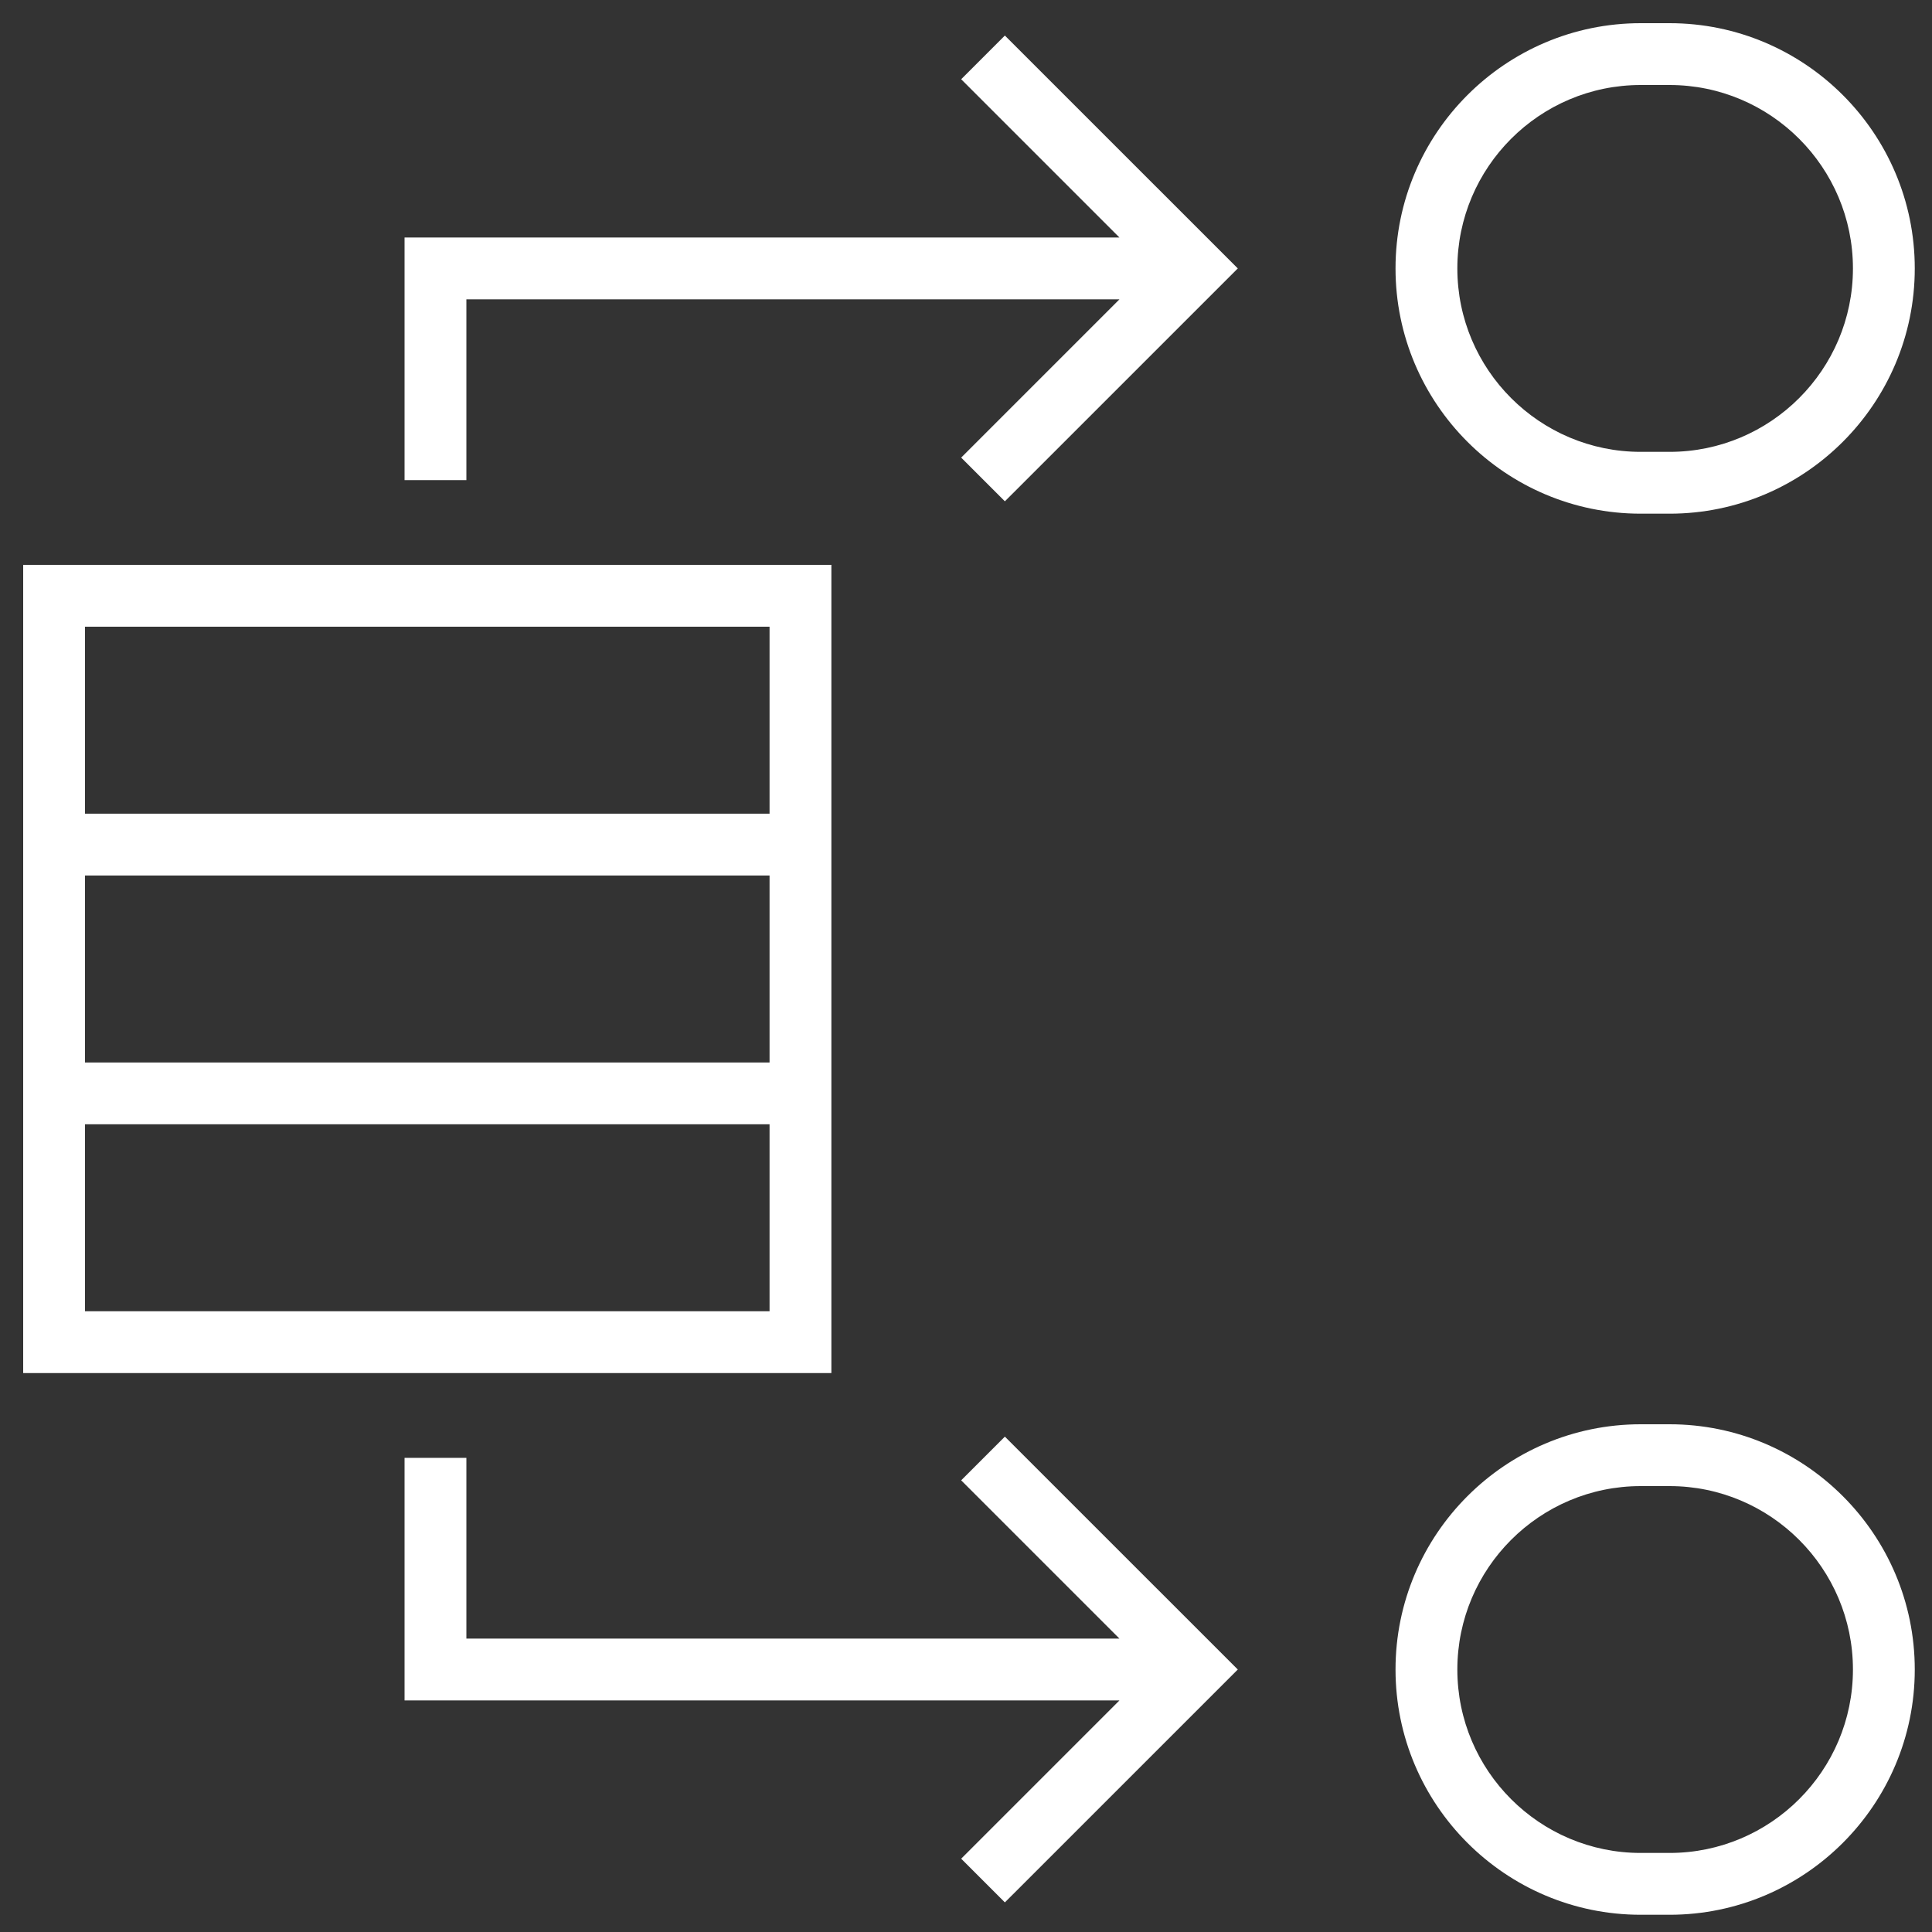
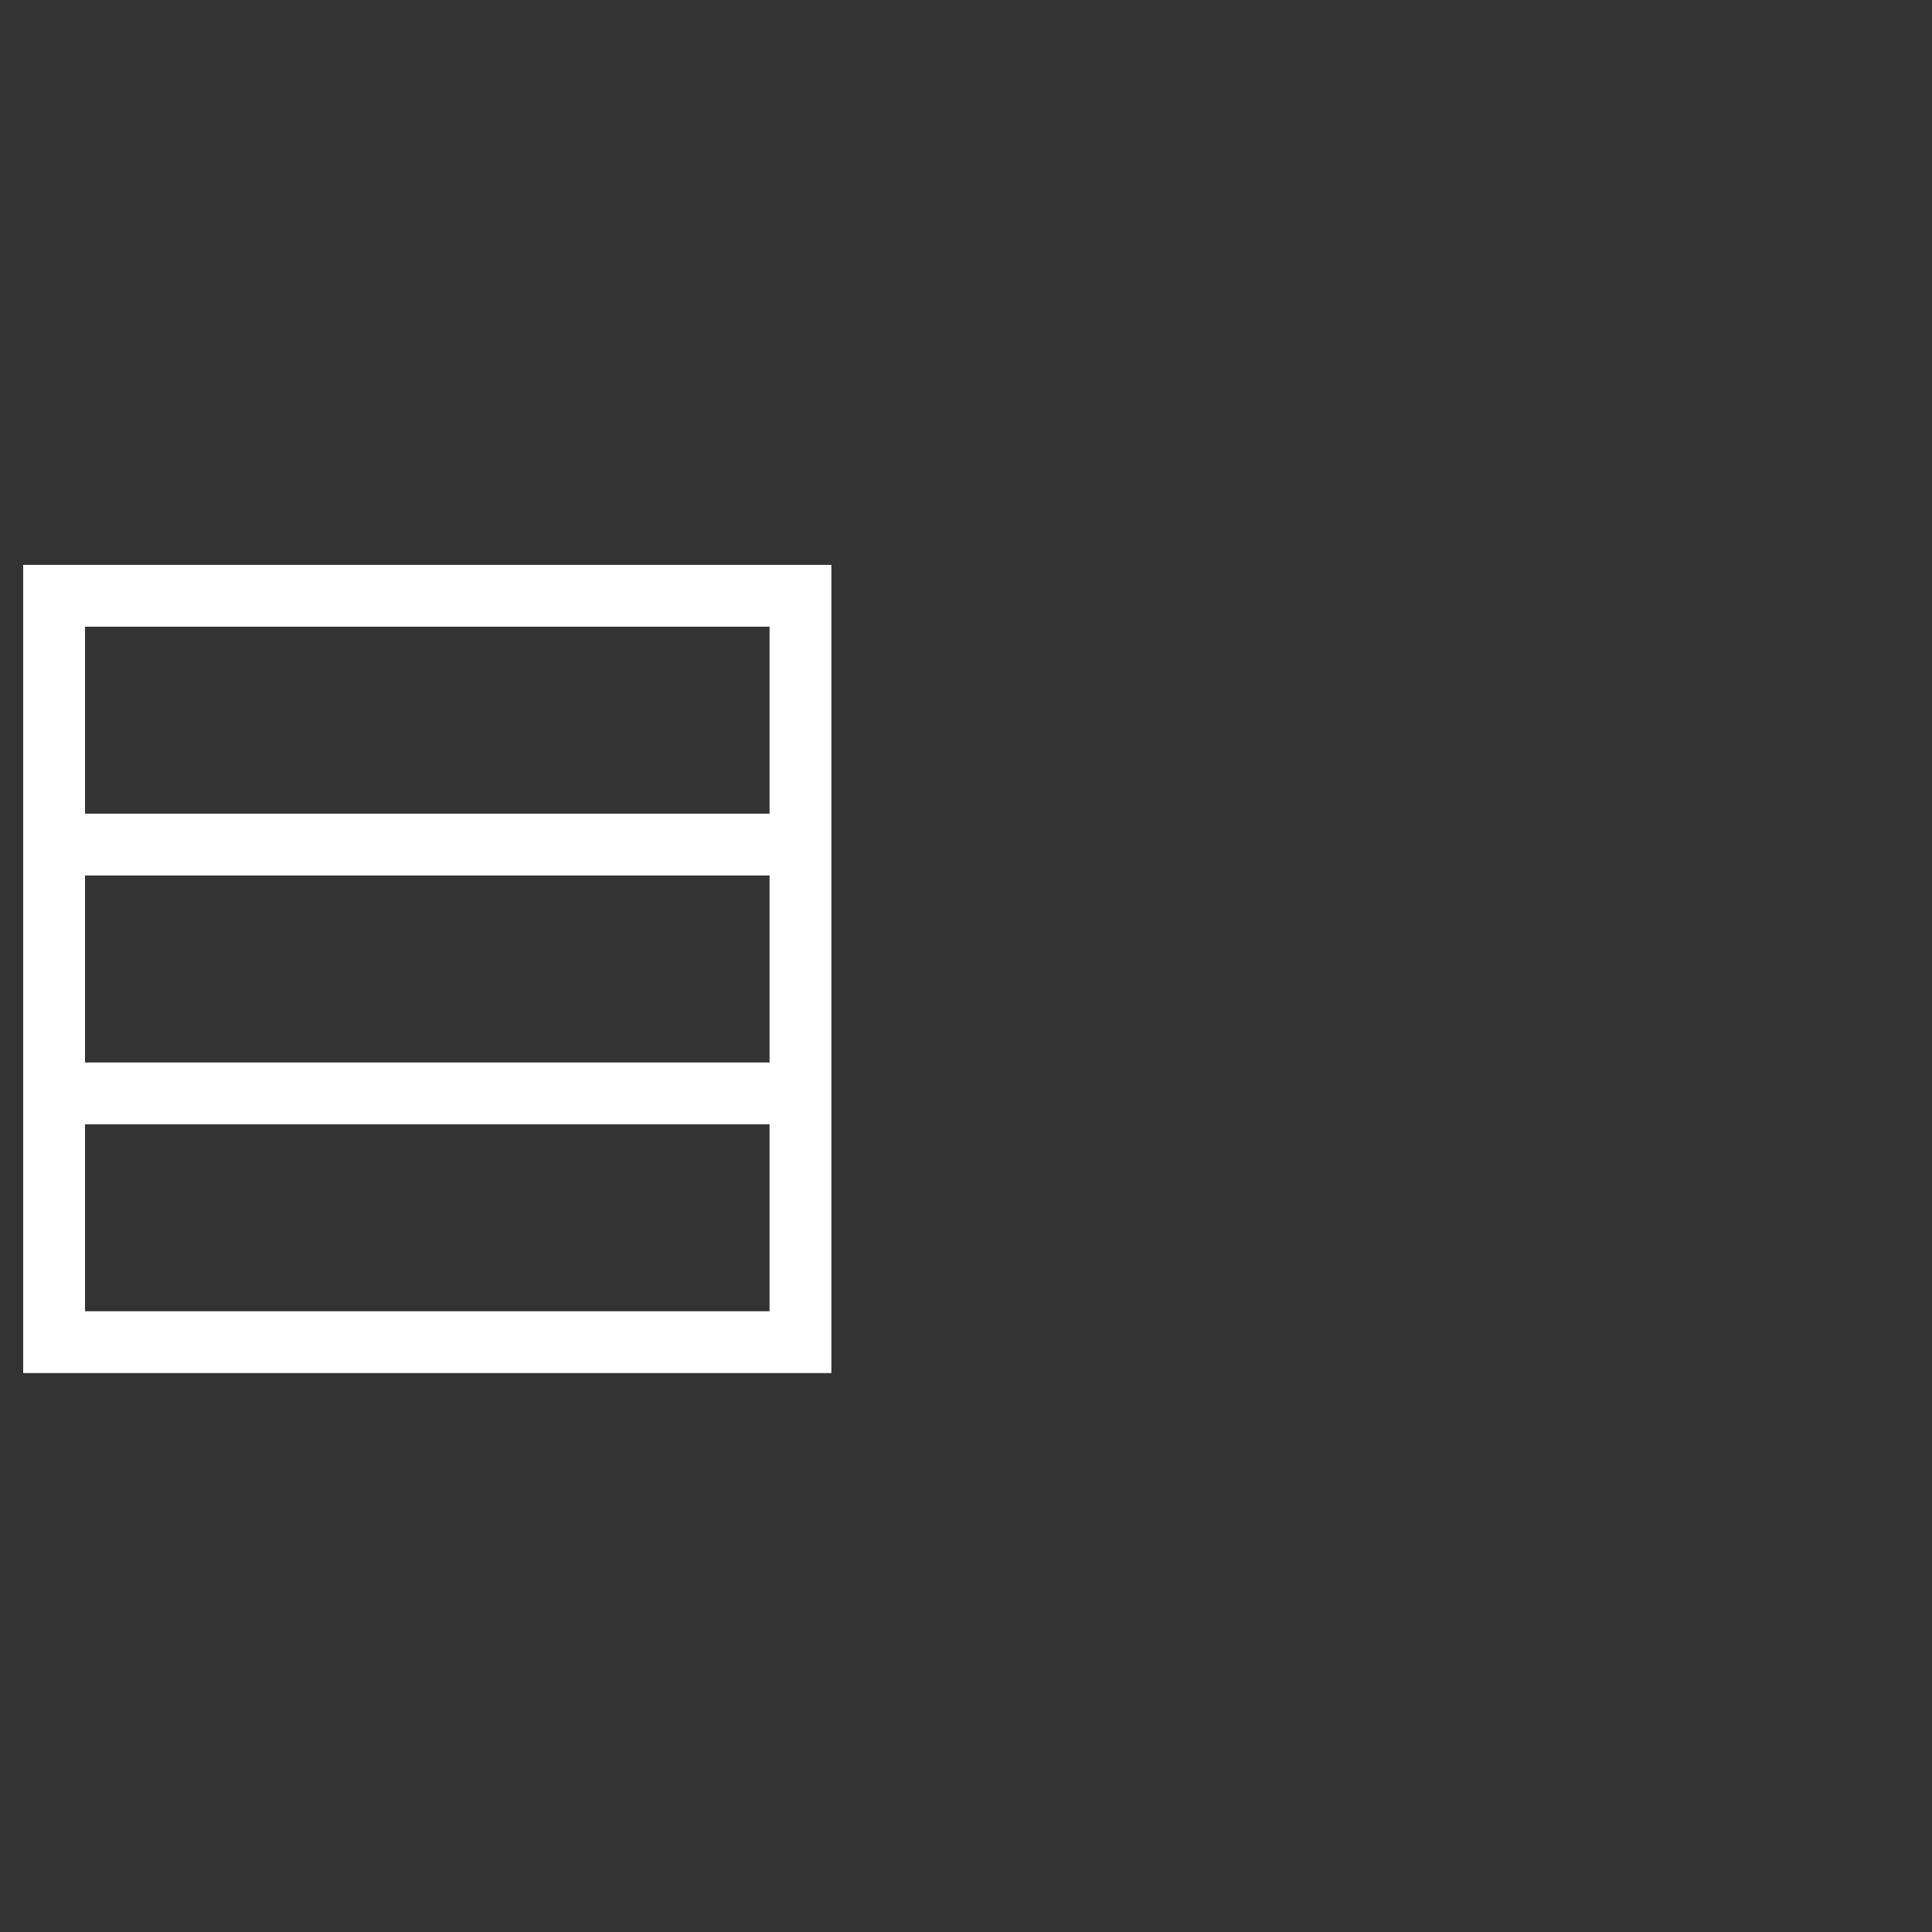
<svg xmlns="http://www.w3.org/2000/svg" width="50" height="50" viewBox="0 0 50 50" fill="none">
  <rect x="0" y="0" width="50" height="50" fill="#333333" stroke="none" />
-   <path d="M42.462 13.294H43.208C46.707 13.294 49.554 10.447 49.554 6.947C49.554 3.447 46.707 0.6 43.208 0.6H42.462C38.962 0.6 36.116 3.447 36.116 6.947C36.116 10.447 38.962 13.294 42.462 13.294ZM42.462 2.2H43.208C45.825 2.2 47.954 4.33 47.954 6.947C47.954 9.565 45.825 11.694 43.208 11.694H42.462C39.845 11.694 37.716 9.565 37.716 6.947C37.716 4.33 39.844 2.2 42.462 2.2Z" fill="white" />
-   <path d="M42.462 49.554H43.208C46.707 49.554 49.554 46.707 49.554 43.207C49.554 39.707 46.707 36.86 43.208 36.86H42.462C38.962 36.86 36.116 39.707 36.116 43.207C36.116 46.707 38.962 49.554 42.462 49.554ZM42.462 38.46H43.208C45.825 38.46 47.954 40.59 47.954 43.207C47.954 45.825 45.825 47.954 43.208 47.954H42.462C39.845 47.954 37.716 45.825 37.716 43.207C37.716 40.59 39.844 38.46 42.462 38.46Z" fill="white" />
  <path d="M21.516 14.619H0.6V35.535H21.516V14.619ZM19.916 16.219V21.058H2.2V16.219H19.916ZM19.916 22.658V27.497H2.2V22.658H19.916ZM2.2 33.935V29.096H19.916V33.935H2.2Z" fill="white" />
-   <path d="M12.07 7.747H28.971L24.875 11.843L26.006 12.974L32.034 6.947L26.006 0.92L24.875 2.051L28.971 6.147H10.47V12.425H12.07V7.747Z" fill="white" />
-   <path d="M10.47 37.729V44.007H28.971L24.875 48.103L26.006 49.234L32.034 43.207L26.006 37.18L24.875 38.311L28.971 42.407H12.07V37.729H10.47Z" fill="white" />
</svg>